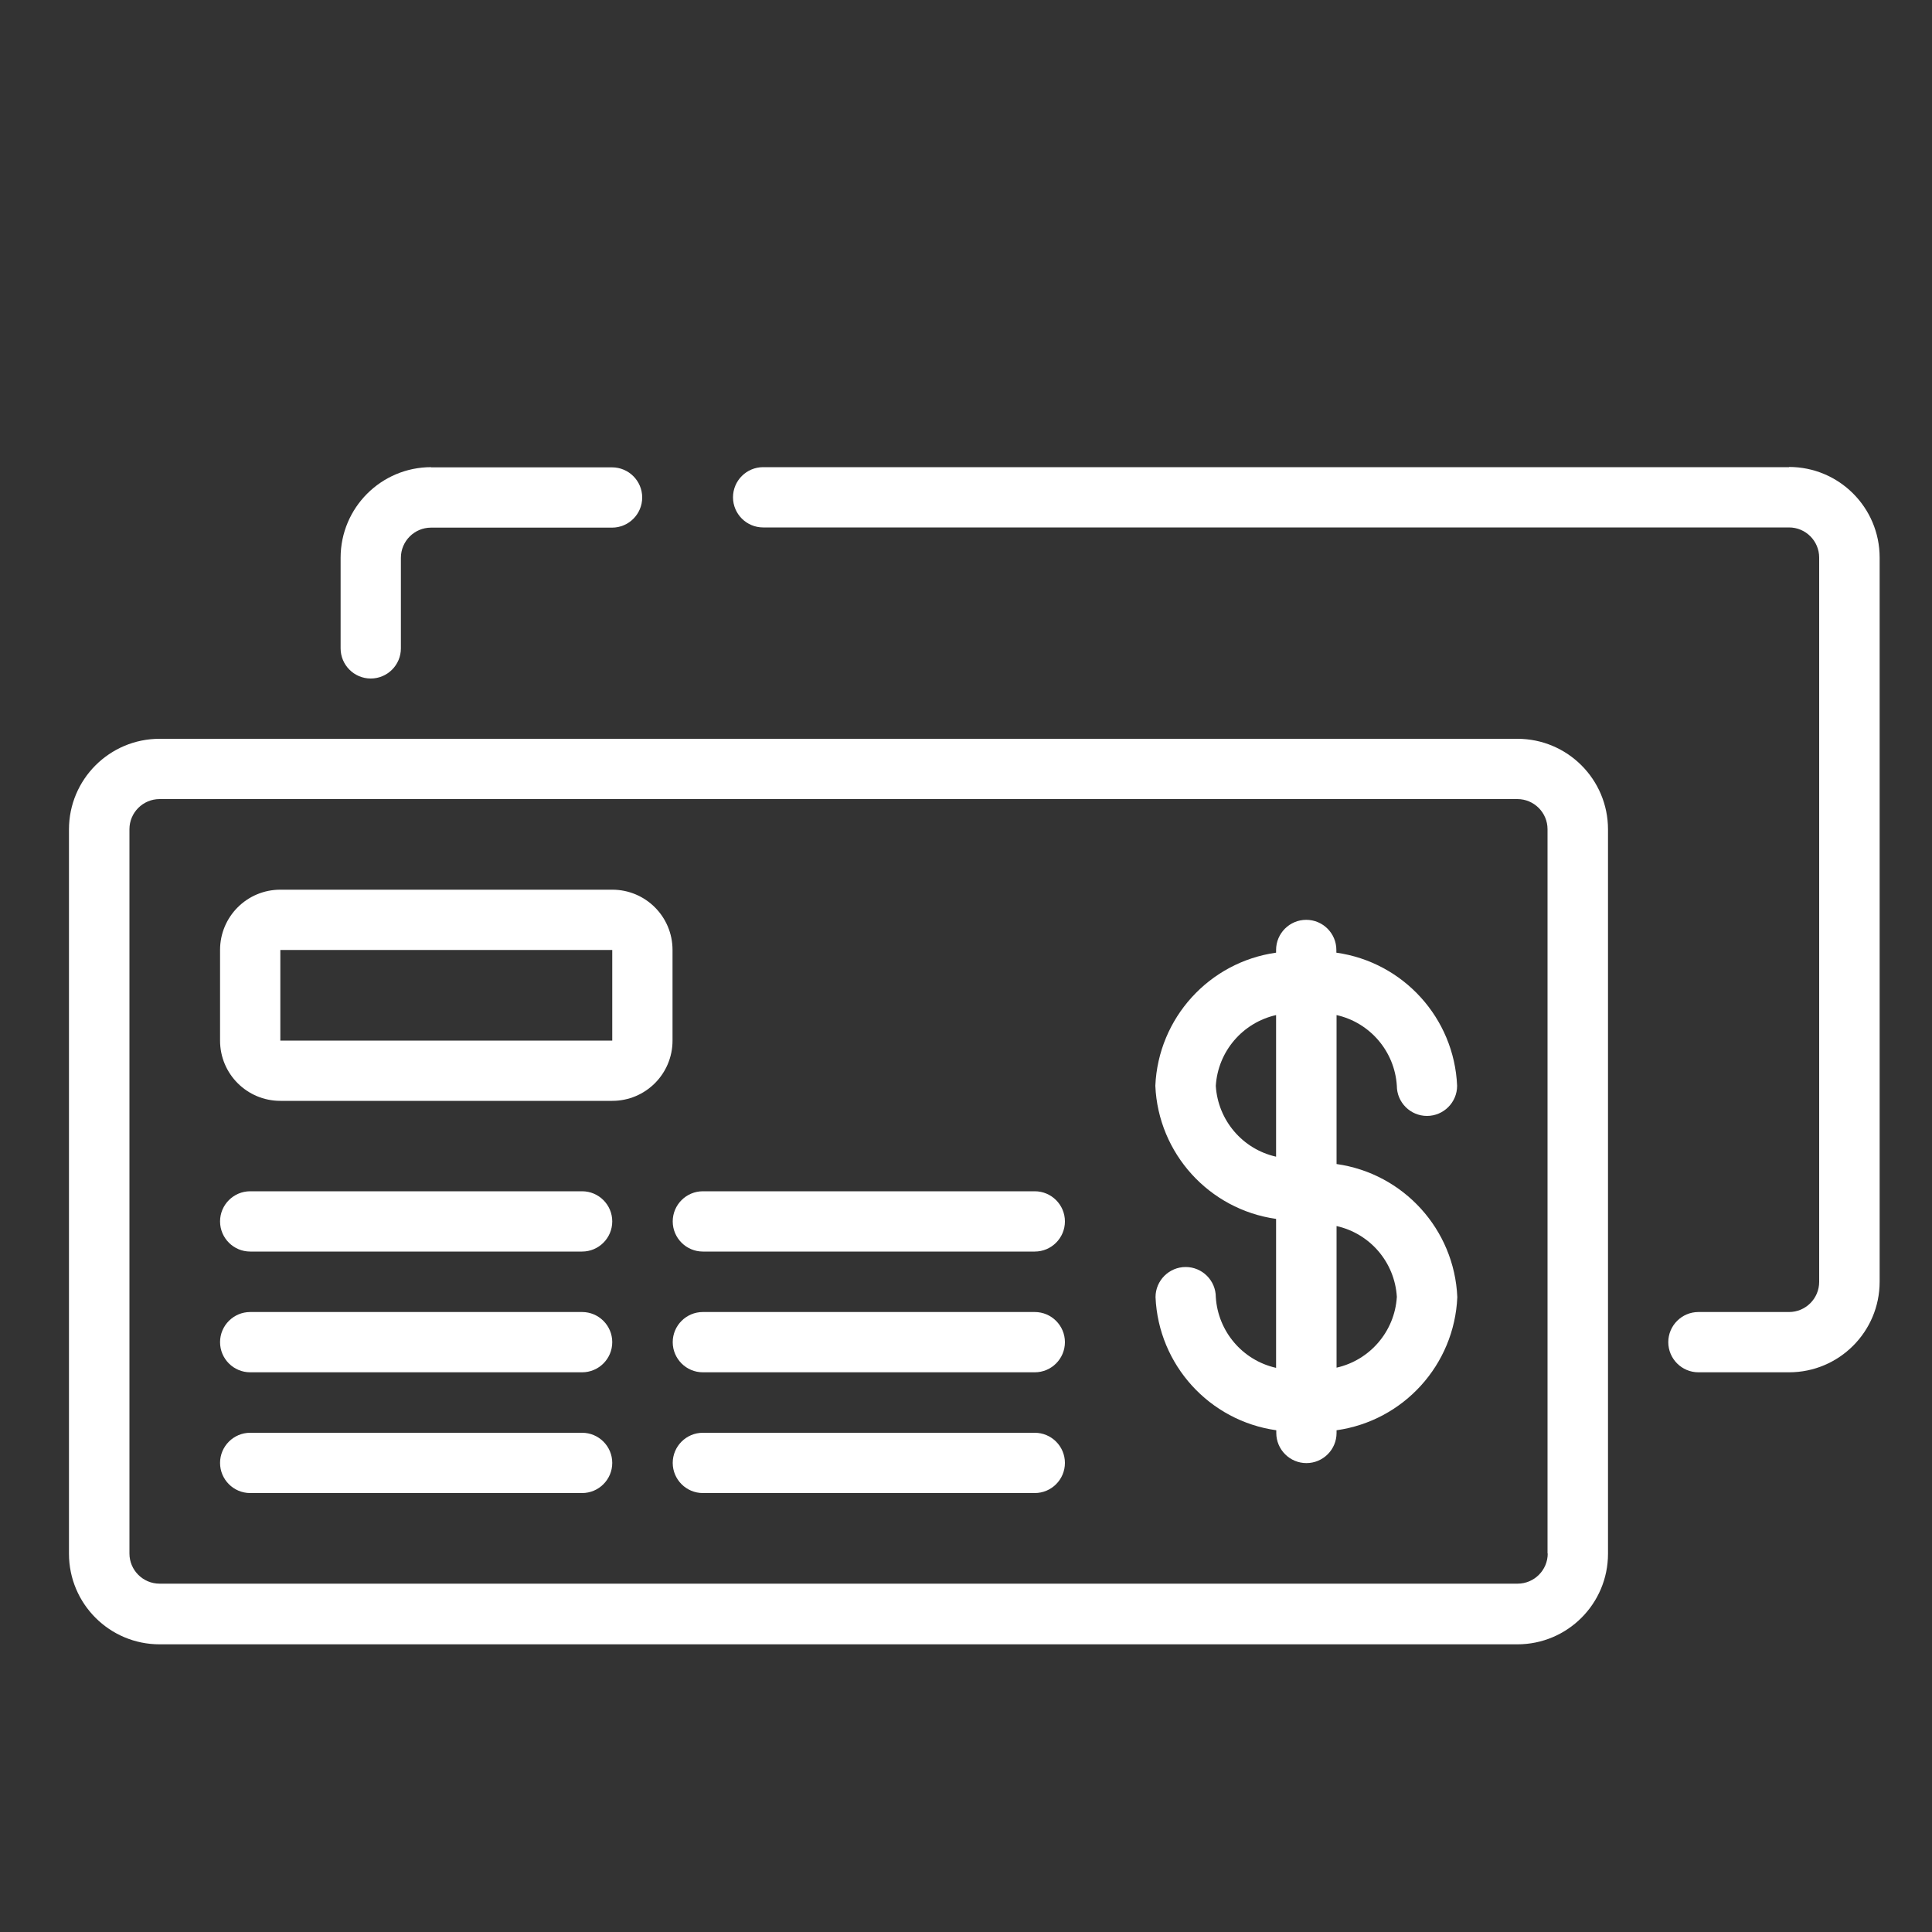
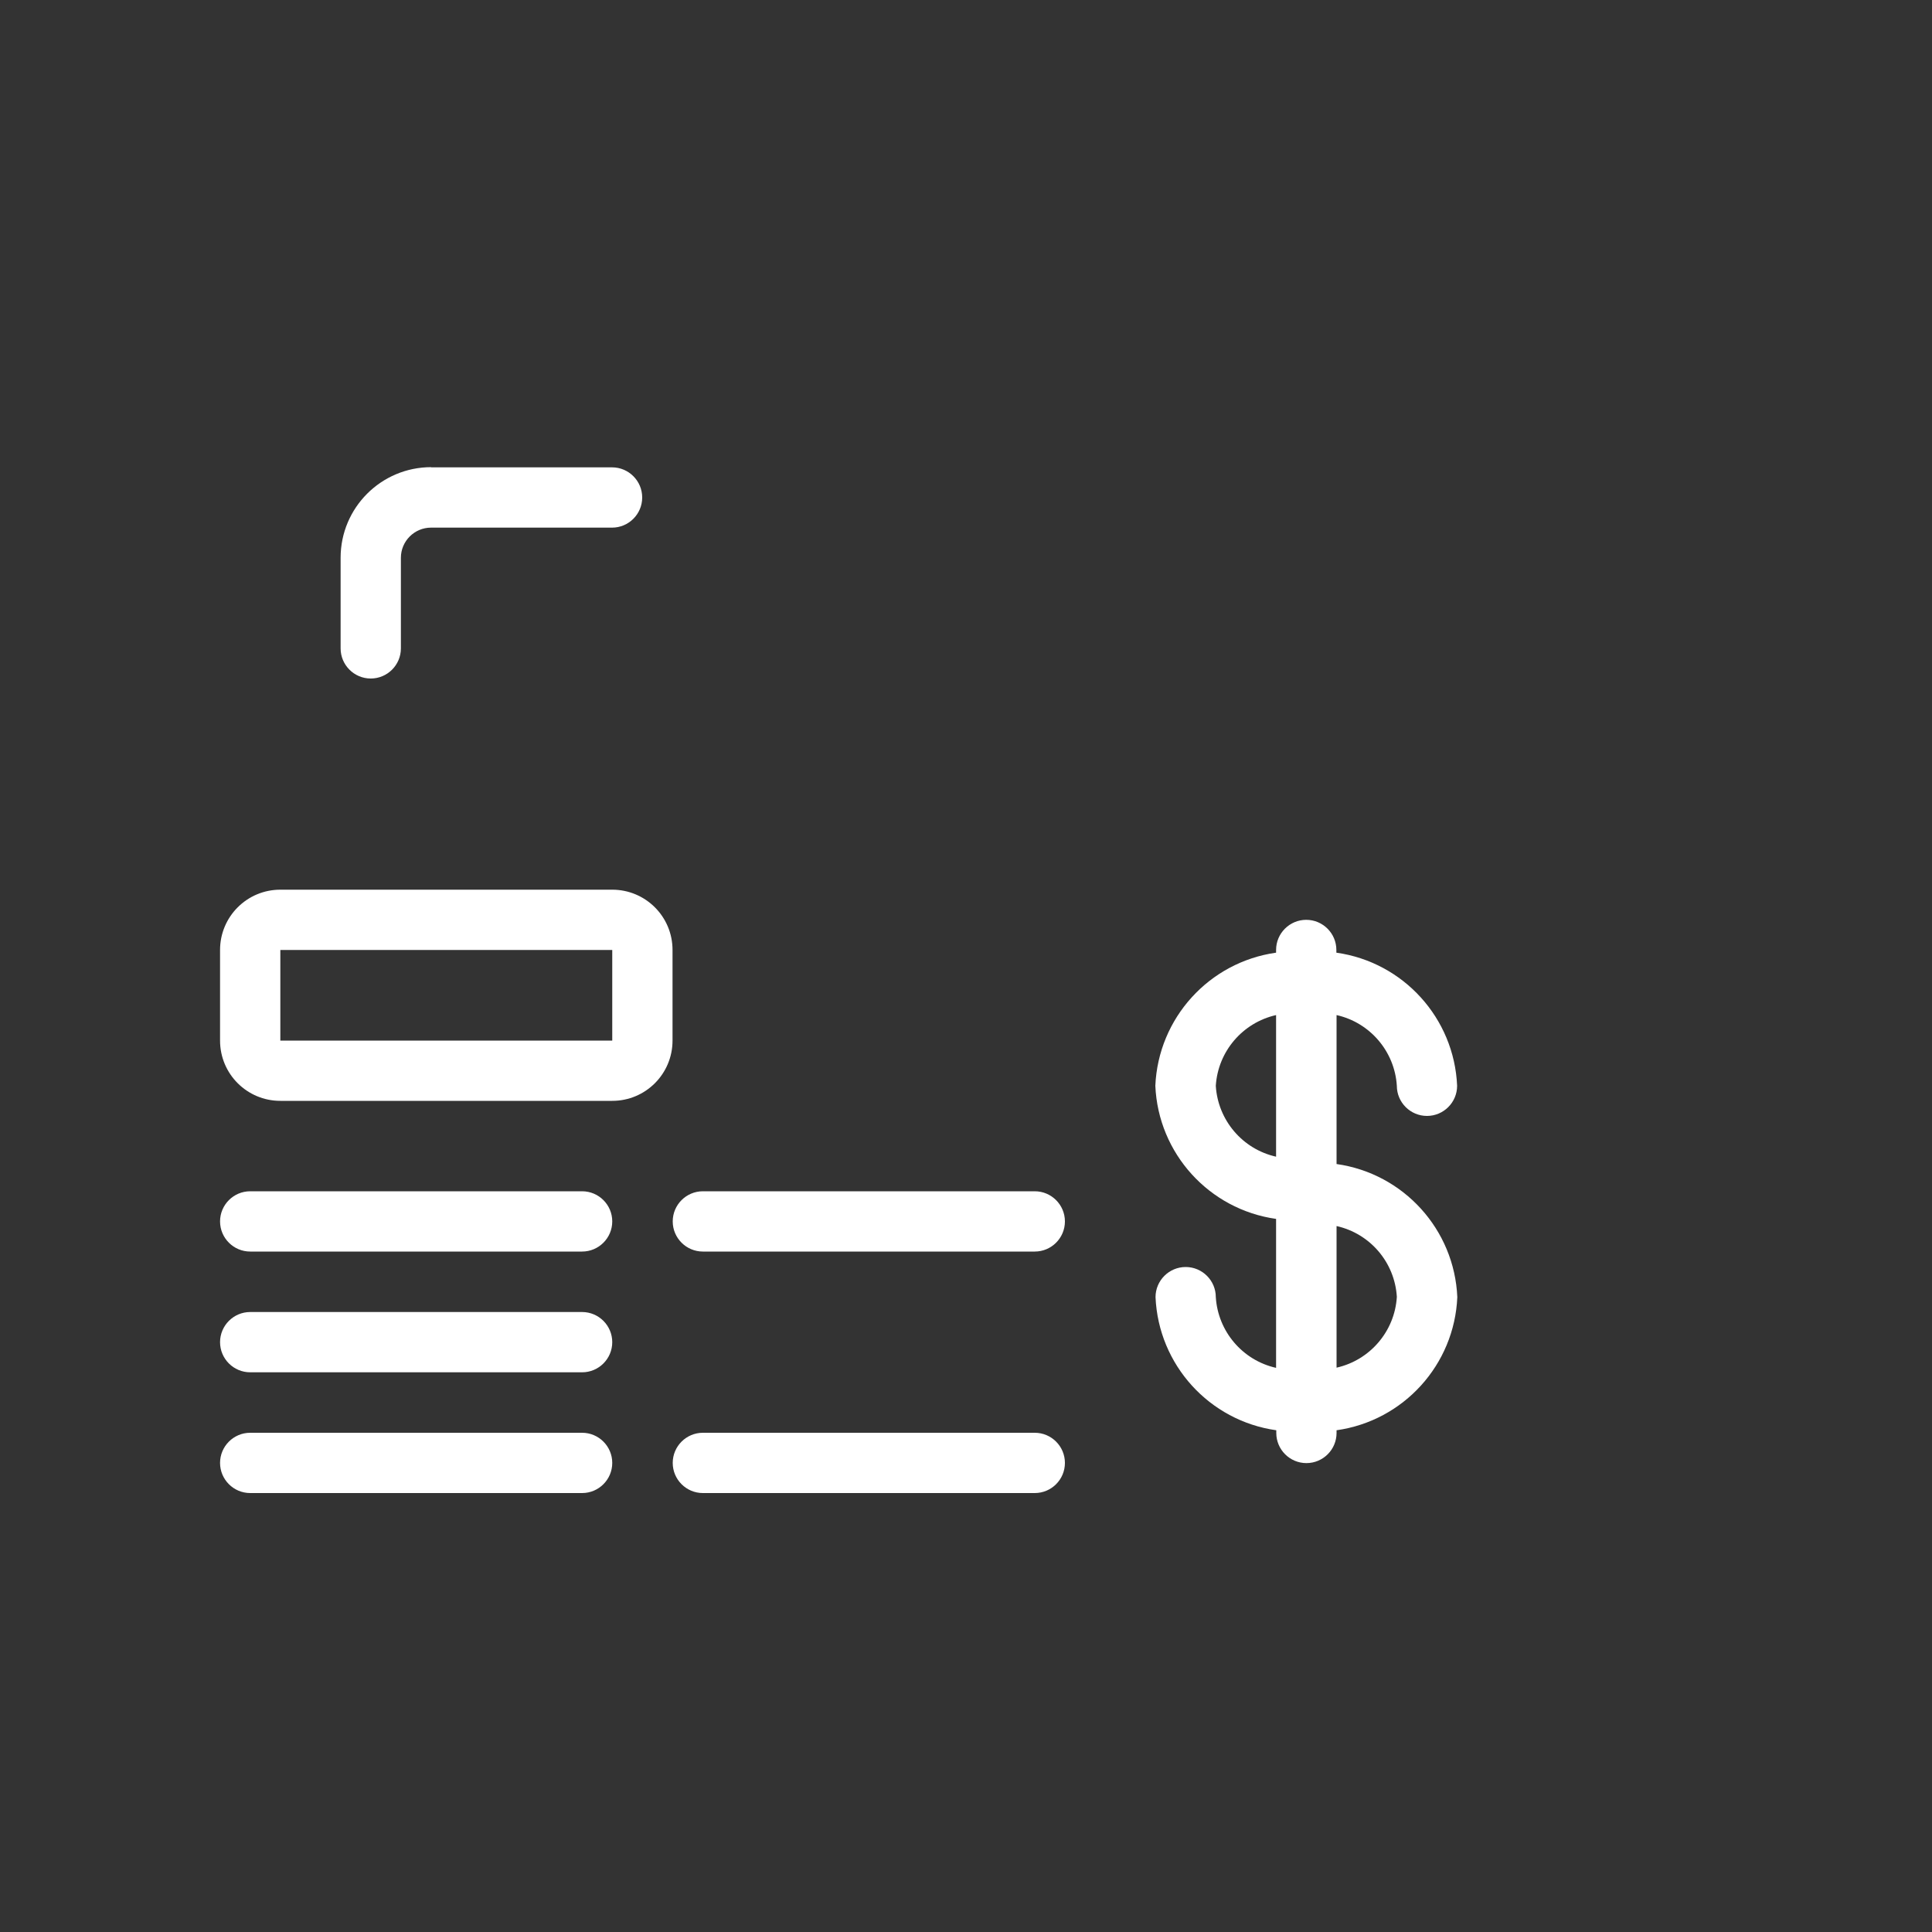
<svg xmlns="http://www.w3.org/2000/svg" id="Layer_4" viewBox="0 0 100 100">
  <rect x="0" y="0" width="100" height="100" fill="#333333" stroke="none" />
  <defs>
    <style>.cls-1{fill:#fff;stroke-width:0px;}</style>
  </defs>
-   <path class="cls-1" d="m78.55,38.24H8.26c-2.59,0-4.69,2.1-4.69,4.69v37.49c0,2.59,2.1,4.69,4.69,4.69h70.28c2.59,0,4.69-2.1,4.69-4.69v-37.49c0-2.59-2.1-4.69-4.69-4.69h0Zm1.56,42.17c0,.86-.7,1.56-1.56,1.56H8.26c-.86,0-1.56-.7-1.56-1.56v-37.49c0-.86.7-1.56,1.56-1.56h70.28c.86,0,1.56.7,1.56,1.56v37.49Zm0,0" />
  <path class="cls-1" d="m72.3,56.2c0,.86.7,1.56,1.56,1.56s1.56-.7,1.56-1.56c-.15-3.5-2.78-6.4-6.25-6.89v-.14c0-.86-.7-1.56-1.56-1.56s-1.56.7-1.56,1.56v.14c-3.47.49-6.1,3.39-6.25,6.89.15,3.5,2.78,6.4,6.25,6.89v7.71c-1.74-.39-3.01-1.89-3.12-3.66,0-.86-.7-1.56-1.56-1.56s-1.56.7-1.56,1.56c.15,3.5,2.78,6.4,6.25,6.89v.14c0,.86.7,1.56,1.56,1.56s1.56-.7,1.56-1.56v-.14c3.47-.49,6.1-3.39,6.25-6.89-.15-3.5-2.78-6.4-6.25-6.89v-7.71c1.74.39,3.01,1.89,3.12,3.66h0Zm-9.37,0c.11-1.78,1.39-3.27,3.12-3.66v7.33c-1.74-.39-3.01-1.89-3.12-3.66h0Zm9.37,10.93c-.11,1.78-1.39,3.27-3.12,3.66v-7.33c1.74.39,3.01,1.88,3.12,3.66h0Zm0,0" />
  <path class="cls-1" d="m34.81,49.17c0-1.73-1.4-3.12-3.12-3.12H14.51c-1.73,0-3.12,1.4-3.12,3.12v4.69c0,1.73,1.4,3.12,3.12,3.12h17.18c1.73,0,3.12-1.4,3.12-3.12v-4.69Zm-20.3,4.69v-4.69h17.18v4.69H14.51Zm0,0" />
  <path class="cls-1" d="m53.56,61.66h-17.18c-.86,0-1.56.7-1.56,1.56s.7,1.56,1.56,1.56h17.18c.86,0,1.56-.7,1.56-1.56s-.7-1.56-1.56-1.56h0Zm0,0" />
  <path class="cls-1" d="m30.13,61.66H12.95c-.86,0-1.56.7-1.56,1.56s.7,1.56,1.56,1.56h17.18c.86,0,1.56-.7,1.56-1.56s-.7-1.56-1.56-1.56h0Zm0,0" />
  <path class="cls-1" d="m30.13,67.91H12.95c-.86,0-1.56.7-1.56,1.56s.7,1.56,1.56,1.56h17.18c.86,0,1.56-.7,1.56-1.56s-.7-1.56-1.56-1.56h0Zm0,0" />
-   <path class="cls-1" d="m53.56,67.91h-17.18c-.86,0-1.56.7-1.56,1.56s.7,1.56,1.56,1.56h17.18c.86,0,1.56-.7,1.56-1.56s-.7-1.56-1.56-1.56h0Zm0,0" />
  <path class="cls-1" d="m30.13,74.16H12.95c-.86,0-1.56.7-1.56,1.56s.7,1.56,1.56,1.56h17.18c.86,0,1.56-.7,1.56-1.56s-.7-1.56-1.56-1.56h0Zm0,0" />
  <path class="cls-1" d="m53.56,74.16h-17.18c-.86,0-1.56.7-1.56,1.56s.7,1.56,1.56,1.56h17.18c.86,0,1.56-.7,1.56-1.56s-.7-1.56-1.56-1.56h0Zm0,0" />
-   <path class="cls-1" d="m92.6,24.18h-53.1c-.86,0-1.56.7-1.56,1.56s.7,1.56,1.56,1.56h53.1c.86,0,1.56.7,1.56,1.56v37.49c0,.86-.7,1.56-1.56,1.56h-4.69c-.86,0-1.56.7-1.56,1.56s.7,1.56,1.56,1.56h4.69c2.59,0,4.69-2.1,4.69-4.69V28.86c0-2.59-2.1-4.69-4.69-4.69h0Zm0,0" />
  <path class="cls-1" d="m22.32,24.18c-2.59,0-4.69,2.1-4.69,4.69v4.69c0,.86.7,1.56,1.56,1.56s1.56-.7,1.56-1.56v-4.69c0-.86.7-1.56,1.56-1.56h9.37c.86,0,1.56-.7,1.56-1.56s-.7-1.56-1.56-1.56h-9.37Zm0,0" />
</svg>